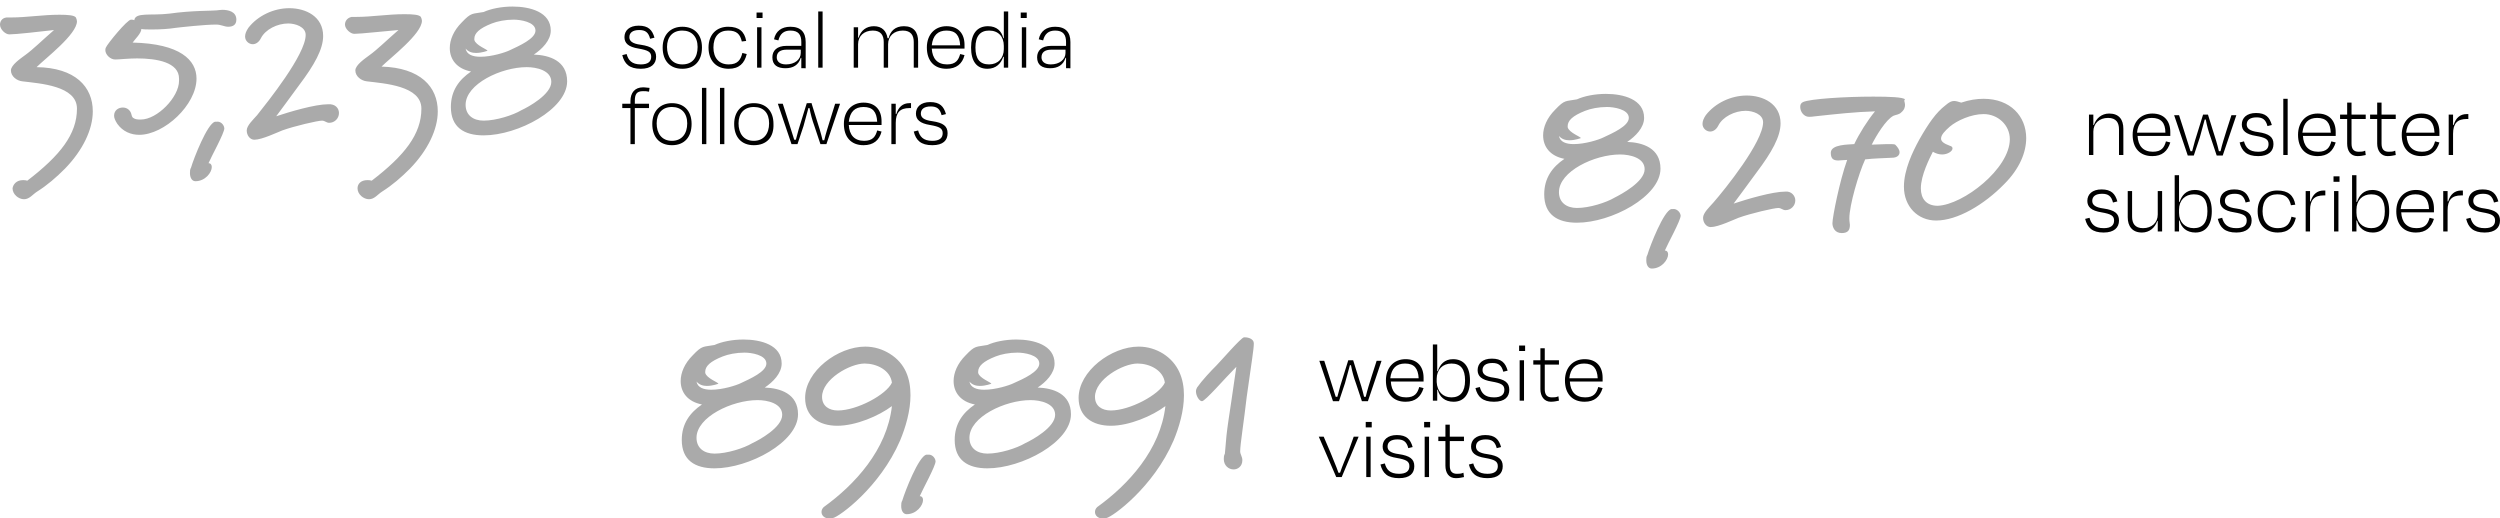
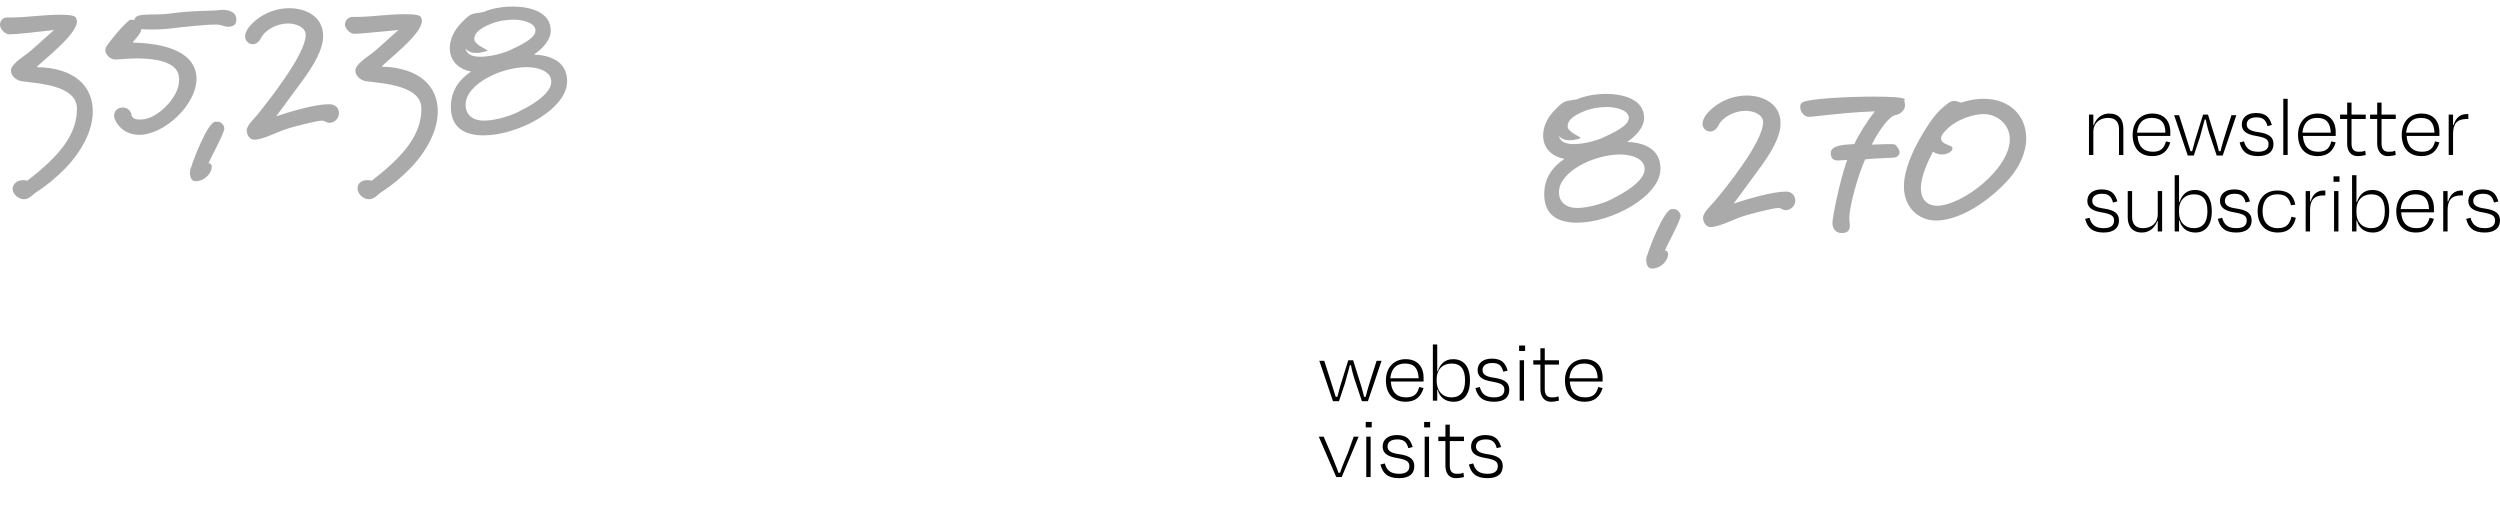
<svg xmlns="http://www.w3.org/2000/svg" id="Layer_1" x="0px" y="0px" viewBox="0 0 458 94.9" style="enable-background:new 0 0 458 94.9;" xml:space="preserve">
  <style type="text/css">	.st0{fill:#AAAAAA;}</style>
  <path class="st0" d="M17,20.4c0,3.3-1.8,7.1-5.1,10.5c-1.6,1.6-3.2,3-5.1,4.2c-0.8,0.5-1.4,1.4-2.4,1.4s-2.1-0.9-2.1-2  C2.4,33.8,3,33,4.2,33c0.3,0,0.5,0,0.8,0.1c6-4.6,9.1-8.5,9.1-13.2c0-4.2-6.8-4.6-10-5c-1-0.1-2.1-0.9-2.1-2c0-1,1.8-2.2,2.6-2.8  c1.4-1,3-2.6,5.3-4.6C7.3,5.8,2.9,6.3,1.7,6.3C1,6.3,0,5.4,0,4.5C0,4,0.3,3.3,1.2,3.2c0.3,0,0.5,0,0.8,0c2.9,0,5.8-0.5,8.9-0.5  c1.6,0,2.7,0.1,3,0.5c0.1,0.2,0.2,0.5,0.2,0.7c0,2.4-5.8,6.8-7.4,8.4C13.8,12.4,17,15.9,17,20.4z M43.3,3.6c0,1-0.7,1.3-1.5,1.3  c-0.7,0-1.3-0.4-2.2-0.4c-2.1,0-6.6,0.5-7.4,0.6c-1.2,0.2-2.9,0.3-4.3,0.3c-0.9,0-1.7,0-2-0.1c0,0.8-1.2,1.9-1.6,2.5  C33,8,36,11,36,14.4c0,4.8-5.9,10.3-10.5,10.3c-1.5,0-3-0.6-4-2c-0.4-0.6-0.6-1.1-0.6-1.5c0-1,0.8-1.5,1.6-1.5c0.6,0,1.2,0.3,1.5,1  c0.1,0.4,0.2,0.8,0.4,0.9c0.4,0.3,0.9,0.3,1.4,0.3c3,0,7-4.1,7-7.1v-0.4c0-3-4.1-3.7-7.7-3.7c-1.5,0-3.3,0.2-4,0.2  c-0.9,0-1.8-0.9-1.8-1.7c0-0.2,0-0.3,0.1-0.5c0.3-0.7,3.9-5.1,4.6-5.1c0.1,0,0.4,0,0.6,0.1c0.2-1.5,3-0.8,6.4-1.2  c4.2-0.6,8-0.5,8.7-0.6c0.2,0,0.6-0.1,1-0.1C41.8,1.8,43.3,2.1,43.3,3.6z M41.1,23.5c0,0.9-2.4,5.2-2.9,6.4c0.4,0,0.6,0.3,0.6,0.7  c0,1-1.2,2.6-3,2.6c-0.6,0-1-0.6-1-1.5c0-0.3,0-0.7,0.2-1c0.5-1.7,3-8.1,4.4-8.4c0.1,0,0.2,0,0.3,0C40.3,22.2,41,22.7,41.1,23.5z   M62.1,20.7c0,1-0.8,1.8-1.8,1.8c-0.5,0-0.8-0.4-1.3-0.4c-0.8,0-5.1,1-7.3,1.8c-0.8,0.3-3.7,1.7-5.1,1.7c-0.8,0-1.4-0.8-1.4-1.7  c0-0.9,1.2-2,1.9-2.8C49,18.7,56,10,56,6.4c0-1.5-1.9-2.1-3.2-2.1c-2,0-4.2,1.1-5,2.7c-0.4,0.8-1,1.1-1.5,1.1  c-0.7,0-1.4-0.6-1.4-1.4c0-0.5,0.2-1,0.6-1.6c1.7-2.2,4.6-3.6,7.5-3.6c3,0,6.2,1.5,6.2,5.1c0,2.4-1.6,5.3-4.4,9  c-2.6,3.5-2.9,4-4.2,5.7c2.4-0.8,7.1-2.2,9.5-2.2C61.5,19,62.1,19.9,62.1,20.7z M80.2,20.4c0,3.3-1.8,7.1-5.1,10.5  c-1.6,1.6-3.2,3-5.1,4.2c-0.8,0.5-1.4,1.4-2.4,1.4s-2.1-0.9-2.1-2c0-0.8,0.6-1.5,1.8-1.5c0.3,0,0.5,0,0.8,0.1  c6-4.6,9.1-8.5,9.1-13.2c0-4.2-6.8-4.6-10-5c-1-0.1-2.1-0.9-2.1-2c0-1,1.8-2.2,2.6-2.8c1.4-1,3-2.6,5.3-4.6  c-2.5,0.2-6.9,0.7-8.1,0.7c-0.7,0-1.7-0.9-1.7-1.7c0-0.5,0.3-1.2,1.2-1.4c0.3,0,0.5,0,0.8,0c2.9,0,5.8-0.5,8.9-0.5  c1.6,0,2.7,0.1,3,0.5c0.1,0.2,0.2,0.5,0.2,0.7c0,2.4-5.8,6.8-7.4,8.4C77,12.4,80.2,15.9,80.2,20.4z M101,15c0-2.1-2.7-2.7-4.5-2.7  c-4.7,0-11.2,3.1-11.2,6.9c0,1.9,1.4,2.9,3.3,2.9c2.3,0,5.4-1,6.9-1.9C96.8,19.6,101,17.3,101,15z M98.1,5.6c0-1.6-2.8-2-4-2  c-1.5,0-3,0.3-4,0.7c-2.3,0.9-3.2,1.8-3.2,2.8c0,0.1,0,0.1,0,0.2c0.2,1,2.5,1.8,2.4,2c0,0-1,0.4-2.1,0.4c-0.7,0-1.4-0.2-1.9-0.8  c0.2,1.1,1.3,1.5,2.7,1.5c2.1,0,4.6-0.8,5.4-1.2C95.1,8.4,98.1,7.1,98.1,5.6z M103.9,14.9c0,5.1-9,9.9-15.3,9.9c-3.6,0-6-1.5-6-5.2  c0-3,1.5-5,3.7-6.5c-2.6-0.5-3.9-2.2-3.9-4.3c0-1.5,0.7-3.2,2.2-4.7c1.8-1.9,1.9-1.5,4-1.9c1.3-0.6,3.3-1,5.3-1c3.2,0,7,1,7,4.4  c0,1.8-1.6,3.4-3.1,4.4C100.6,10.1,103.9,11.1,103.9,14.9z" />
-   <path d="M117.4,12.6c-2.1,0-3-0.9-3.4-2.5l0.8-0.2c0.3,1.1,0.9,1.9,2.6,1.9c1.3,0,1.9-0.5,1.9-1.4c0-0.9-0.6-1.2-2.3-1.5  c-1.9-0.3-2.6-1-2.6-2.1c0-1.2,0.9-2.1,2.6-2.1c1.8,0,2.5,0.8,2.9,2.2l-0.8,0.2c-0.3-1.2-0.9-1.6-2-1.6c-1.2,0-1.8,0.5-1.8,1.3  c0,0.7,0.5,1.2,2.1,1.4c2,0.3,2.8,0.9,2.8,2.2C120.2,11.7,119.3,12.6,117.4,12.6z M125,12.6c-2.3,0-3.6-1.5-3.6-3.9  c0-2.4,1.5-3.8,3.6-3.8c2.2,0,3.6,1.4,3.6,3.8C128.6,11.1,127.3,12.6,125,12.6z M125,5.6c-1.8,0-2.8,1.2-2.8,3s0.9,3.2,2.8,3.2  s2.8-1.3,2.8-3.2S126.7,5.6,125,5.6z M135.9,7.6c-0.3-1.3-0.9-2-2.5-2c-1.7,0-2.7,1.1-2.7,3.1c0,1.9,1,3.1,2.8,3.1  c1.7,0,2.2-0.9,2.5-2.1l0.8,0.2c-0.4,1.7-1.4,2.7-3.3,2.7c-2.3,0-3.7-1.5-3.7-3.9c0-2.4,1.5-3.8,3.6-3.8c2,0,3,0.9,3.3,2.6  L135.9,7.6z M139.7,3.3h-1.1v-1h1.1V3.3z M139.5,12.4h-0.8V5h0.8V12.4z M144,11.8c1.6,0,2.7-0.9,2.7-2.1V9.1h-2.6  c-1.2,0-1.8,0.5-1.8,1.4C142.3,11.2,142.8,11.8,144,11.8z M146.8,12.4v-1.8h-0.1c-0.4,1.3-1.4,1.9-2.8,1.9c-1.5,0-2.4-0.6-2.4-2  c0-1.2,0.8-2.1,2.6-2.1h2.7V7.7c0-1.3-0.5-2.1-2-2.1c-1.2,0-1.9,0.6-2.2,1.8l-0.8-0.2c0.3-1.5,1.4-2.3,3-2.3c1.9,0,2.8,1,2.8,2.8  v4.8H146.8z M150.7,2.1v10.3h-0.8V2.1H150.7z M157.2,8.1v4.3h-0.8V5h0.8v1.9h0.1c0.4-1.3,1.4-2.1,2.8-2.1c1.5,0,2.3,0.9,2.5,2.2h0.2  c0.3-1.3,1.2-2.2,2.8-2.2c1.8,0,2.6,1.1,2.6,2.8v4.8h-0.8V7.7c0-1.2-0.5-2.1-2-2.1c-1.6,0-2.7,1-2.7,2.5v4.3h-0.8V7.7  c0-1.2-0.5-2.1-2-2.1C158.3,5.6,157.2,6.6,157.2,8.1z M173.4,5.6c-1.6,0-2.5,0.9-2.7,2.7h5.2C175.8,6.5,175.1,5.6,173.4,5.6z   M173.4,12.6c-2.3,0-3.6-1.5-3.6-3.9c0-2.4,1.5-3.9,3.6-3.9c2.2,0,3.3,1.4,3.3,3.4c0,0.1,0,0.4,0,0.7h-6c0.1,1.8,1,2.9,2.8,2.9  c1.6,0,2.1-0.8,2.4-1.9l0.8,0.2C176.3,11.7,175.2,12.6,173.4,12.6z M181.2,11.8c1.6,0,2.7-1.1,2.7-2.8V8.4c0-1.7-1-2.8-2.7-2.8  c-1.6,0-2.5,1-2.5,3.1S179.5,11.8,181.2,11.8z M183.9,12.4v-2h-0.1c-0.4,1.2-1.3,2.2-2.9,2.2c-2,0-3-1.4-3-3.9  c0-2.5,1.1-3.9,3.1-3.9c1.6,0,2.5,0.9,2.8,2.2h0.1V2.1h0.8v10.3H183.9z M188.2,3.3H187v-1h1.1V3.3z M188,12.4h-0.8V5h0.8V12.4z   M192.5,11.8c1.6,0,2.7-0.9,2.7-2.1V9.1h-2.6c-1.2,0-1.8,0.5-1.8,1.4C190.8,11.2,191.3,11.8,192.5,11.8z M195.3,12.4v-1.8h-0.1  c-0.4,1.3-1.4,1.9-2.8,1.9c-1.5,0-2.4-0.6-2.4-2c0-1.2,0.8-2.1,2.6-2.1h2.7V7.7c0-1.3-0.5-2.1-2-2.1c-1.2,0-1.9,0.6-2.2,1.8  l-0.8-0.2c0.3-1.5,1.4-2.3,3-2.3c1.9,0,2.8,1,2.8,2.8v4.8H195.3z M116.3,18.5V19h2.6v0.8h-2.6v6.6h-0.8v-6.6h-1.5V19h1.5v-0.5  c0-1.5,0.8-2.5,2.3-2.5c0.5,0,0.9,0.1,1.2,0.1l-0.1,0.7c-0.4-0.1-0.7-0.1-1.1-0.1C116.6,16.7,116.3,17.3,116.3,18.5z M123.1,26.6  c-2.3,0-3.6-1.5-3.6-3.9c0-2.4,1.5-3.8,3.6-3.8c2.2,0,3.6,1.4,3.6,3.8C126.7,25.1,125.4,26.6,123.1,26.6z M123.1,19.6  c-1.8,0-2.8,1.2-2.8,3s0.9,3.2,2.8,3.2c1.8,0,2.8-1.3,2.8-3.2S124.8,19.6,123.1,19.6z M129.4,16.1v10.3h-0.8V16.1H129.4z   M132.7,16.1v10.3h-0.8V16.1H132.7z M138.1,26.6c-2.3,0-3.6-1.5-3.6-3.9c0-2.4,1.5-3.8,3.6-3.8c2.2,0,3.6,1.4,3.6,3.8  C141.8,25.1,140.5,26.6,138.1,26.6z M138.1,19.6c-1.8,0-2.8,1.2-2.8,3s0.9,3.2,2.8,3.2c1.8,0,2.8-1.3,2.8-3.2S139.9,19.6,138.1,19.6  z M148.7,19l0.9,2.9c0.4,1.2,0.8,2.5,1.1,3.8h0.3c0.3-1.3,0.7-2.5,1.1-3.8L153,19h0.9l-2.5,7.4h-1.1l-1.1-3.3  c-0.4-1.1-0.7-2.2-0.9-3.3h-0.2c-0.3,1.1-0.6,2.2-0.9,3.3l-1.1,3.3h-1.1l-2.5-7.4h0.9l0.9,2.8c0.4,1.3,0.8,2.5,1.2,3.8h0.3  c0.3-1.2,0.7-2.6,1.1-3.8l0.9-2.9H148.7z M158.2,19.6c-1.6,0-2.5,0.9-2.7,2.7h5.2C160.6,20.5,159.9,19.6,158.2,19.6z M158.2,26.6  c-2.3,0-3.6-1.5-3.6-3.9c0-2.4,1.5-3.9,3.6-3.9c2.2,0,3.3,1.4,3.3,3.4c0,0.1,0,0.4,0,0.7h-6c0.1,1.8,1,2.9,2.8,2.9  c1.6,0,2.1-0.8,2.4-1.9l0.8,0.2C161.1,25.7,160,26.6,158.2,26.6z M164.1,26.4h-0.8V19h0.8v1.9h0.1c0.4-1.3,1.2-2,2.4-2h0.3v0.9h-0.3  c-1.7,0-2.5,0.8-2.5,2.7V26.4z M170.8,26.6c-2.1,0-3-0.9-3.4-2.5l0.8-0.2c0.3,1.1,0.9,1.9,2.6,1.9c1.3,0,1.9-0.5,1.9-1.4  c0-0.9-0.6-1.2-2.3-1.5c-1.9-0.3-2.6-1-2.6-2.1c0-1.2,0.9-2.1,2.6-2.1c1.8,0,2.5,0.8,2.9,2.2l-0.8,0.2c-0.3-1.2-0.9-1.6-2-1.6  c-1.2,0-1.8,0.5-1.8,1.3c0,0.7,0.5,1.2,2.1,1.4c2,0.3,2.8,0.9,2.8,2.2C173.6,25.7,172.8,26.6,170.8,26.6z" />
  <path class="st0" d="M301.3,31c0-2.1-2.7-2.7-4.5-2.7c-4.7,0-11.2,3.1-11.2,6.9c0,1.9,1.4,2.9,3.3,2.9c2.3,0,5.4-1,6.9-1.9  C297,35.6,301.3,33.3,301.3,31z M298.4,21.6c0-1.6-2.8-2-4-2c-1.5,0-3,0.3-4,0.7c-2.3,0.9-3.2,1.8-3.2,2.8c0,0.1,0,0.1,0,0.2  c0.2,1,2.5,1.8,2.4,2c0,0-1,0.4-2.1,0.4c-0.7,0-1.4-0.2-1.9-0.8c0.2,1.1,1.3,1.5,2.7,1.5c2.1,0,4.6-0.8,5.4-1.2  C295.4,24.4,298.4,23.1,298.4,21.6z M304.2,30.9c0,5.1-9,9.9-15.3,9.9c-3.6,0-6-1.5-6-5.2c0-3,1.5-5,3.7-6.5  c-2.6-0.5-3.9-2.2-3.9-4.3c0-1.5,0.7-3.2,2.2-4.7c1.8-1.9,1.9-1.5,4-1.9c1.3-0.6,3.3-1,5.3-1c3.2,0,7,1,7,4.4c0,1.8-1.6,3.4-3.1,4.4  C300.9,26.1,304.2,27.1,304.2,30.9z M307.9,39.5c0,0.9-2.4,5.2-2.9,6.4c0.4,0,0.6,0.3,0.6,0.7c0,1-1.2,2.6-3,2.6c-0.6,0-1-0.6-1-1.5  c0-0.3,0-0.7,0.2-1c0.5-1.7,3-8.1,4.4-8.4c0.1,0,0.2,0,0.3,0C307,38.2,307.8,38.7,307.9,39.5z M328.9,36.7c0,1-0.8,1.8-1.8,1.8  c-0.5,0-0.8-0.4-1.3-0.4c-0.8,0-5.1,1-7.3,1.8c-0.8,0.3-3.7,1.7-5.1,1.7c-0.8,0-1.4-0.8-1.4-1.7c0-0.9,1.2-2,1.9-2.8  c2.1-2.4,9.1-11.1,9.1-14.7c0-1.5-1.9-2.1-3.2-2.1c-2,0-4.2,1.1-5,2.7c-0.4,0.8-1,1.1-1.5,1.1c-0.7,0-1.4-0.6-1.4-1.4  c0-0.5,0.2-1,0.6-1.6c1.7-2.2,4.6-3.6,7.5-3.6c3,0,6.2,1.5,6.2,5.1c0,2.4-1.6,5.3-4.4,9c-2.6,3.5-2.9,4-4.2,5.7  c2.4-0.8,7.1-2.2,9.5-2.2C328.2,35,328.9,35.9,328.9,36.7z M349,19.2c0,0.4-0.1,0.9-0.7,1.4c-0.4,0.4-0.9,0.4-1.4,0.6  c-1.4,0.7-3.2,3.7-4,5.3c0.8,0,1.9-0.1,2.8-0.1c0.8,0,1.4,0,1.5,0.1c0.4,0.4,0.8,0.9,0.8,1.4c0,0.5-0.4,1-1.4,1  c-1.8,0.1-3.1,0.1-4.9,0.3c-1.2,2.6-2.9,8.4-2.9,10.8c0,0.7,0.1,0.9,0.1,1.2c0,0.9-0.3,1.5-1.5,1.5c-1.3,0-1.7-1.1-1.7-1.8  c0-1.1,1.3-7.7,2.7-11.6c-0.6,0-1.2,0.1-1.6,0.1c-0.8,0-1.4-0.2-1.4-1.4c0-1.6,3.3-1.5,4.3-1.6c0.9-1.9,2.4-4.3,3.8-6  c-3.6,0.1-7.2,0.5-10.9,0.9c-0.6,0.1-1,0.1-1.2,0.1c-0.9,0-1.6-0.9-1.6-1.8c0-0.4,0.1-0.7,0.5-0.9c1.3-0.6,7.8-1,12.9-1  c3,0,5.4,0.1,5.8,0.5C348.7,18.4,349,18.7,349,19.2z M368.2,25.5c0-2.6-2.2-4.6-4.8-4.6c-2.3,0-4.9,1.2-6.2,2.3  c-0.9,0.8-1.6,1.5-1.6,2.2c0,0.5,0.5,0.9,1.6,1.3c0.4,0.1,0.5,0.3,0.5,0.5c0,0.5-0.9,1.1-1.9,1.1c-0.6,0-1.2-0.2-1.7-0.5  c-0.6,1.2-2.2,4.3-2.2,6.7c0,1.9,1,3.2,3.1,3.2C359.7,37.5,368.2,30.9,368.2,25.5z M371.2,25.3c0,2.6-1.2,5.6-4,8.4  c-3.7,3.8-8.6,6.7-12.5,6.7c-3.4,0-5.9-2.6-5.9-6.2c0-3.1,1.6-6.4,2.8-8.6c1.7-3,3.1-5,4.8-6.3c0.7-0.6,1.1-0.8,1.6-0.8  c0.3,0,0.7,0.1,1.3,0.3c1.5-0.5,2.8-0.7,4.1-0.7C368.3,18.1,371.2,21.3,371.2,25.3z" />
  <path d="M383.5,24.1v4.3h-0.8V21h0.8v1.9h0.1c0.4-1.2,1.4-2.1,2.8-2.1c1.8,0,2.6,1.1,2.6,2.8v4.8h-0.8v-4.7c0-1.2-0.5-2.1-2-2.1  C384.6,21.6,383.5,22.6,383.5,24.1z M394.2,21.6c-1.6,0-2.5,0.9-2.7,2.7h5.2C396.7,22.5,395.9,21.6,394.2,21.6z M394.3,28.6  c-2.3,0-3.6-1.5-3.6-3.9c0-2.4,1.5-3.9,3.6-3.9c2.2,0,3.3,1.4,3.3,3.4c0,0.1,0,0.4,0,0.7h-6c0.1,1.8,1,2.9,2.8,2.9  c1.6,0,2.1-0.8,2.4-1.9l0.8,0.2C397.1,27.7,396.1,28.6,394.3,28.6z M404.5,21l0.9,2.9c0.4,1.2,0.8,2.5,1.1,3.8h0.3  c0.3-1.3,0.7-2.5,1.1-3.8l0.9-2.8h0.9l-2.5,7.4h-1.1l-1.1-3.3c-0.4-1.1-0.7-2.2-0.9-3.3h-0.2c-0.3,1.1-0.6,2.2-0.9,3.3l-1.1,3.3  h-1.1l-2.5-7.4h0.9l0.9,2.8c0.4,1.3,0.8,2.5,1.2,3.8h0.3c0.3-1.2,0.7-2.6,1.1-3.8l0.9-2.9H404.5z M413.7,28.6c-2.1,0-3-0.9-3.4-2.5  l0.8-0.2c0.3,1.1,0.9,1.9,2.6,1.9c1.3,0,1.9-0.5,1.9-1.4c0-0.9-0.6-1.2-2.3-1.5c-1.9-0.3-2.6-1-2.6-2.1c0-1.2,0.9-2.1,2.6-2.1  c1.8,0,2.5,0.8,2.9,2.2l-0.8,0.2c-0.3-1.2-0.9-1.6-2-1.6c-1.2,0-1.8,0.5-1.8,1.3c0,0.7,0.5,1.2,2.1,1.4c2,0.3,2.8,0.9,2.8,2.2  C416.5,27.7,415.6,28.6,413.7,28.6z M419.1,18.1v10.3h-0.8V18.1H419.1z M424.5,21.6c-1.6,0-2.5,0.9-2.7,2.7h5.2  C426.9,22.5,426.2,21.6,424.5,21.6z M424.6,28.6c-2.3,0-3.6-1.5-3.6-3.9c0-2.4,1.5-3.9,3.6-3.9c2.2,0,3.3,1.4,3.3,3.4  c0,0.1,0,0.4,0,0.7h-6c0.1,1.8,1,2.9,2.8,2.9c1.6,0,2.1-0.8,2.4-1.9l0.8,0.2C427.4,27.7,426.4,28.6,424.6,28.6z M430,26.3v-4.5h-1.3  V21h1.3v-2.2h0.8V21h2.6v0.8h-2.6v4.5c0,1,0.4,1.5,1.3,1.5c0.4,0,0.8,0,1.2-0.2l0.1,0.8c-0.5,0.1-0.9,0.2-1.5,0.2  C430.6,28.6,430,27.6,430,26.3z M435.5,26.3v-4.5h-1.3V21h1.3v-2.2h0.8V21h2.6v0.8h-2.6v4.5c0,1,0.4,1.5,1.3,1.5  c0.4,0,0.8,0,1.2-0.2l0.1,0.8c-0.5,0.1-0.9,0.2-1.5,0.2C436.2,28.6,435.5,27.6,435.5,26.3z M443.5,21.6c-1.6,0-2.5,0.9-2.7,2.7h5.2  C445.9,22.5,445.2,21.6,443.5,21.6z M443.6,28.6c-2.3,0-3.6-1.5-3.6-3.9c0-2.4,1.5-3.9,3.6-3.9c2.2,0,3.3,1.4,3.3,3.4  c0,0.1,0,0.4,0,0.7h-6c0.1,1.8,1,2.9,2.8,2.9c1.6,0,2.1-0.8,2.4-1.9l0.8,0.2C446.4,27.7,445.4,28.6,443.6,28.6z M449.4,28.4h-0.8V21  h0.8v1.9h0.1c0.4-1.3,1.2-2,2.4-2h0.3v0.9h-0.3c-1.7,0-2.5,0.8-2.5,2.7V28.4z M385.4,42.6c-2.1,0-3-0.9-3.4-2.5l0.8-0.2  c0.3,1.1,0.9,1.9,2.6,1.9c1.3,0,1.9-0.5,1.9-1.4c0-0.9-0.6-1.2-2.3-1.5c-1.9-0.3-2.6-1-2.6-2.1c0-1.2,0.9-2.1,2.6-2.1  c1.8,0,2.5,0.8,2.9,2.2l-0.8,0.2c-0.3-1.2-0.9-1.6-2-1.6c-1.2,0-1.8,0.5-1.8,1.3c0,0.7,0.5,1.2,2.1,1.4c2,0.3,2.8,0.9,2.8,2.2  C388.2,41.7,387.3,42.6,385.4,42.6z M395.3,42.4v-1.9h-0.1c-0.4,1.2-1.4,2.1-2.8,2.1c-1.8,0-2.6-1.2-2.6-2.8V35h0.8v4.7  c0,1.2,0.5,2.1,2,2.1c1.6,0,2.7-1,2.7-2.5V35h0.8v7.4H395.3z M401.9,41.8c1.6,0,2.5-1,2.5-3.1c0-2.1-0.8-3.1-2.5-3.1  c-1.6,0-2.7,1.1-2.7,2.8V39C399.2,40.7,400.3,41.8,401.9,41.8z M399.2,32.1V37h0.1c0.4-1.2,1.2-2.2,2.8-2.2c2,0,3.1,1.4,3.1,3.9  c0,2.5-1.1,3.9-3,3.9c-1.6,0-2.6-0.9-2.9-2.2h-0.1v2h-0.8V32.1H399.2z M409.7,42.6c-2.1,0-3-0.9-3.4-2.5l0.8-0.2  c0.3,1.1,0.9,1.9,2.6,1.9c1.3,0,1.9-0.5,1.9-1.4c0-0.9-0.6-1.2-2.3-1.5c-1.9-0.3-2.6-1-2.6-2.1c0-1.2,0.9-2.1,2.6-2.1  c1.8,0,2.5,0.8,2.9,2.2l-0.8,0.2c-0.3-1.2-0.9-1.6-2-1.6c-1.2,0-1.8,0.5-1.8,1.3c0,0.7,0.5,1.2,2.1,1.4c2,0.3,2.8,0.9,2.8,2.2  C412.5,41.7,411.6,42.6,409.7,42.6z M419.7,37.6c-0.3-1.3-0.9-2-2.5-2c-1.7,0-2.7,1.1-2.7,3.1c0,1.9,1,3.1,2.8,3.1  c1.7,0,2.2-0.9,2.5-2.1l0.8,0.2c-0.4,1.7-1.4,2.7-3.3,2.7c-2.3,0-3.7-1.5-3.7-3.9c0-2.4,1.5-3.8,3.6-3.8c2,0,3,0.9,3.3,2.6  L419.7,37.6z M423.2,42.4h-0.8V35h0.8v1.9h0.1c0.4-1.3,1.2-2,2.4-2h0.3v0.9h-0.3c-1.7,0-2.5,0.8-2.5,2.7V42.4z M428.6,33.3h-1.1v-1  h1.1V33.3z M428.4,42.4h-0.8V35h0.8V42.4z M434.4,41.8c1.6,0,2.5-1,2.5-3.1c0-2.1-0.8-3.1-2.5-3.1c-1.6,0-2.7,1.1-2.7,2.8V39  C431.7,40.7,432.8,41.8,434.4,41.8z M431.7,32.1V37h0.1c0.4-1.2,1.2-2.2,2.8-2.2c2,0,3.1,1.4,3.1,3.9c0,2.5-1.1,3.9-3,3.9  c-1.6,0-2.6-0.9-2.9-2.2h-0.1v2h-0.8V32.1H431.7z M442.5,35.6c-1.6,0-2.5,0.9-2.7,2.7h5.2C444.9,36.5,444.2,35.6,442.5,35.6z   M442.6,42.6c-2.3,0-3.6-1.5-3.6-3.9c0-2.4,1.5-3.9,3.6-3.9c2.2,0,3.3,1.4,3.3,3.4c0,0.1,0,0.4,0,0.7h-6c0.1,1.8,1,2.9,2.8,2.9  c1.6,0,2.1-0.8,2.4-1.9l0.8,0.2C445.4,41.7,444.4,42.6,442.6,42.6z M448.4,42.4h-0.8V35h0.8v1.9h0.1c0.4-1.3,1.2-2,2.4-2h0.3v0.9  h-0.3c-1.7,0-2.5,0.8-2.5,2.7V42.4z M455.2,42.6c-2.1,0-3-0.9-3.4-2.5l0.8-0.2c0.3,1.1,0.9,1.9,2.6,1.9c1.3,0,1.9-0.5,1.9-1.4  c0-0.9-0.6-1.2-2.3-1.5c-1.9-0.3-2.6-1-2.6-2.1c0-1.2,0.9-2.1,2.6-2.1c1.8,0,2.5,0.8,2.9,2.2l-0.8,0.2c-0.3-1.2-0.9-1.6-2-1.6  c-1.2,0-1.8,0.5-1.8,1.3c0,0.7,0.5,1.2,2.1,1.4c2,0.3,2.8,0.9,2.8,2.2C458,41.7,457.1,42.6,455.2,42.6z" />
-   <path class="st0" d="M143.3,76c0-2.1-2.7-2.7-4.5-2.7c-4.7,0-11.2,3.1-11.2,6.9c0,1.9,1.4,2.9,3.3,2.9c2.3,0,5.4-1,6.9-1.9  C139.1,80.6,143.3,78.3,143.3,76z M140.4,66.6c0-1.6-2.8-2-4-2c-1.5,0-3,0.3-4,0.7c-2.3,0.9-3.2,1.8-3.2,2.8c0,0.1,0,0.1,0,0.2  c0.2,1,2.5,1.8,2.4,2c0,0-1,0.4-2.1,0.4c-0.7,0-1.4-0.2-1.9-0.8c0.2,1.1,1.3,1.5,2.7,1.5c2.1,0,4.6-0.8,5.4-1.2  C137.4,69.4,140.4,68.1,140.4,66.6z M146.2,75.9c0,5.1-9,9.9-15.3,9.9c-3.6,0-6-1.5-6-5.2c0-3,1.5-5,3.7-6.5  c-2.6-0.5-3.9-2.2-3.9-4.3c0-1.5,0.7-3.2,2.2-4.7c1.8-1.9,1.9-1.5,4-1.9c1.3-0.6,3.3-1,5.3-1c3.2,0,7,1,7,4.4c0,1.8-1.6,3.4-3.1,4.4  C142.9,71.1,146.2,72.1,146.2,75.9z M163.4,70.1c-0.3-2.3-2.8-3.5-5-3.5c-2.7,0-7.8,2.9-7.8,6.1c0,1.7,1.3,2.5,2.9,2.5  C157,75.2,162.4,72.3,163.4,70.1z M166.8,72.4c0,2.9-0.9,5.9-1.9,8.3c-3.7,8.6-11.2,14-12.3,14.2c-0.2,0-0.4,0.1-0.6,0.1  c-1,0-1.5-0.6-1.5-1.2c0-0.3,0.1-0.6,0.4-0.9c5.7-4.1,11.6-10.5,12.5-18.5c-2.4,1.8-6.6,3.6-10,3.6c-3.4,0-5.9-1.7-5.9-5.1  c0-4.9,6-9.4,11-9.4c1.7,0,3.2,0.5,4.5,1.3C165.9,66.6,166.8,69.4,166.8,72.4z M171.4,84.5c0,0.9-2.4,5.2-2.9,6.4  c0.4,0,0.6,0.3,0.6,0.7c0,1-1.2,2.6-3,2.6c-0.6,0-1-0.6-1-1.5c0-0.3,0-0.7,0.2-1c0.5-1.7,3-8.1,4.4-8.4c0.1,0,0.2,0,0.3,0  C170.6,83.2,171.3,83.7,171.4,84.5z M193.3,76c0-2.1-2.7-2.7-4.5-2.7c-4.7,0-11.2,3.1-11.2,6.9c0,1.9,1.4,2.9,3.3,2.9  c2.3,0,5.4-1,6.9-1.9C189.1,80.6,193.3,78.3,193.3,76z M190.4,66.6c0-1.6-2.8-2-4-2c-1.5,0-3,0.3-4,0.7c-2.3,0.9-3.2,1.8-3.2,2.8  c0,0.1,0,0.1,0,0.2c0.2,1,2.5,1.8,2.4,2c0,0-1,0.4-2.1,0.4c-0.7,0-1.4-0.2-1.9-0.8c0.2,1.1,1.3,1.5,2.7,1.5c2.1,0,4.6-0.8,5.4-1.2  C187.5,69.4,190.4,68.1,190.4,66.6z M196.2,75.9c0,5.1-9,9.9-15.3,9.9c-3.6,0-6-1.5-6-5.2c0-3,1.5-5,3.7-6.5  c-2.6-0.5-3.9-2.2-3.9-4.3c0-1.5,0.7-3.2,2.2-4.7c1.8-1.9,1.9-1.5,4-1.9c1.3-0.6,3.3-1,5.3-1c3.2,0,7,1,7,4.4c0,1.8-1.6,3.4-3.1,4.4  C192.9,71.1,196.2,72.1,196.2,75.9z M213.4,70.1c-0.3-2.3-2.8-3.5-5-3.5c-2.7,0-7.8,2.9-7.8,6.1c0,1.7,1.3,2.5,2.9,2.5  C207,75.2,212.4,72.3,213.4,70.1z M216.9,72.4c0,2.9-0.9,5.9-1.9,8.3c-3.7,8.6-11.2,14-12.3,14.2c-0.2,0-0.4,0.1-0.6,0.1  c-1,0-1.5-0.6-1.5-1.2c0-0.3,0.1-0.6,0.4-0.9c5.7-4.1,11.6-10.5,12.5-18.5c-2.4,1.8-6.6,3.6-10,3.6c-3.4,0-5.9-1.7-5.9-5.1  c0-4.9,6-9.4,11-9.4c1.7,0,3.2,0.5,4.5,1.3C215.9,66.6,216.9,69.4,216.9,72.4z M229.7,62.9c0,1.1-0.4,3.3-1.3,9.8  c-0.5,4.4-1.2,8.7-1.2,10c0,0.5,0.4,1,0.4,1.6c0,1.2-0.9,1.7-1.6,1.7c-0.9,0-1.8-0.7-1.8-1.9c0-0.3,0-0.6,0.2-1  c0.4-5.3,0.6-5.3,2.1-15.9c-2.1,2.1-5.7,6.3-6.3,6.3c-0.5,0-1.1-1-1.1-1.8c0-0.3,0.1-0.5,0.2-0.7c0.9-1.3,2.5-3,3.6-4.1  c0.7-0.7,4.5-5.1,5-5.1h0.2C228.7,61.8,229.7,62.1,229.7,62.9z" />
  <path d="M247.9,66l0.9,2.9c0.4,1.2,0.8,2.5,1.1,3.8h0.3c0.3-1.3,0.7-2.5,1.1-3.8l0.9-2.8h0.9l-2.5,7.4h-1.1l-1.1-3.3  c-0.4-1.1-0.7-2.2-0.9-3.3h-0.2c-0.3,1.1-0.6,2.2-0.9,3.3l-1.1,3.3h-1.1l-2.5-7.4h0.9l0.9,2.8c0.4,1.3,0.8,2.5,1.2,3.8h0.3  c0.3-1.2,0.7-2.6,1.1-3.8l0.9-2.9H247.9z M257.4,66.6c-1.6,0-2.5,0.9-2.7,2.7h5.2C259.8,67.5,259.1,66.6,257.4,66.6z M257.5,73.6  c-2.3,0-3.6-1.5-3.6-3.9c0-2.4,1.5-3.9,3.6-3.9c2.2,0,3.3,1.4,3.3,3.4c0,0.1,0,0.4,0,0.7h-6c0.1,1.8,1,2.9,2.8,2.9  c1.6,0,2.1-0.8,2.4-1.9l0.8,0.2C260.3,72.7,259.3,73.6,257.5,73.6z M265.9,72.8c1.6,0,2.5-1,2.5-3.1c0-2.1-0.8-3.1-2.5-3.1  c-1.6,0-2.7,1.1-2.7,2.8V70C263.3,71.7,264.3,72.8,265.9,72.8z M263.3,63.1V68h0.1c0.4-1.2,1.2-2.2,2.8-2.2c2,0,3.1,1.4,3.1,3.9  c0,2.5-1.1,3.9-3,3.9c-1.6,0-2.6-0.9-2.9-2.2h-0.1v2h-0.8V63.1H263.3z M273.7,73.6c-2.1,0-3-0.9-3.4-2.5l0.8-0.2  c0.3,1.1,0.9,1.9,2.6,1.9c1.3,0,1.9-0.5,1.9-1.4c0-0.9-0.6-1.2-2.3-1.5c-1.9-0.3-2.6-1-2.6-2.1c0-1.2,0.9-2.1,2.6-2.1  c1.8,0,2.5,0.8,2.9,2.2l-0.8,0.2c-0.3-1.2-0.9-1.6-2-1.6c-1.2,0-1.8,0.5-1.8,1.3c0,0.7,0.5,1.2,2.1,1.4c2,0.3,2.8,0.9,2.8,2.2  C276.5,72.7,275.7,73.6,273.7,73.6z M279.4,64.3h-1.1v-1h1.1V64.3z M279.2,73.4h-0.8V66h0.8V73.4z M282.2,71.3v-4.5h-1.3V66h1.3  v-2.2h0.8V66h2.6v0.8h-2.6v4.5c0,1,0.4,1.5,1.3,1.5c0.4,0,0.8,0,1.2-0.2l0.1,0.8c-0.5,0.1-0.9,0.2-1.5,0.2  C282.9,73.6,282.2,72.6,282.2,71.3z M290.2,66.6c-1.6,0-2.5,0.9-2.7,2.7h5.2C292.6,67.5,291.9,66.6,290.2,66.6z M290.3,73.6  c-2.3,0-3.6-1.5-3.6-3.9c0-2.4,1.5-3.9,3.6-3.9c2.2,0,3.3,1.4,3.3,3.4c0,0.1,0,0.4,0,0.7h-6c0.1,1.8,1,2.9,2.8,2.9  c1.6,0,2.1-0.8,2.4-1.9l0.8,0.2C293.1,72.7,292.1,73.6,290.3,73.6z M245.8,87.4h-1l-3.2-7.4h0.9l1.2,2.8c0.5,1.3,1.1,2.6,1.5,3.8  h0.3c0.4-1.2,1-2.6,1.5-3.8L248,80h0.9L245.8,87.4z M251.3,78.3h-1.1v-1h1.1V78.3z M251.1,87.4h-0.8V80h0.8V87.4z M256.3,87.6  c-2.1,0-3-0.9-3.4-2.5l0.8-0.2c0.3,1.1,0.9,1.9,2.6,1.9c1.3,0,1.9-0.5,1.9-1.4c0-0.9-0.6-1.2-2.3-1.5c-1.9-0.3-2.6-1-2.6-2.1  c0-1.2,0.9-2.1,2.6-2.1c1.8,0,2.5,0.8,2.9,2.2l-0.8,0.2c-0.3-1.2-0.9-1.6-2-1.6c-1.2,0-1.8,0.5-1.8,1.3c0,0.7,0.5,1.2,2.1,1.4  c2,0.3,2.8,0.9,2.8,2.2C259.1,86.7,258.3,87.6,256.3,87.6z M262,78.3h-1.1v-1h1.1V78.3z M261.8,87.4H261V80h0.8V87.4z M264.8,85.3  v-4.5h-1.3V80h1.3v-2.2h0.8V80h2.6v0.8h-2.6v4.5c0,1,0.4,1.5,1.3,1.5c0.4,0,0.8,0,1.2-0.2l0.1,0.8c-0.5,0.1-0.9,0.2-1.5,0.2  C265.4,87.6,264.8,86.6,264.8,85.3z M272.5,87.6c-2.1,0-3-0.9-3.4-2.5l0.8-0.2c0.3,1.1,0.9,1.9,2.6,1.9c1.3,0,1.9-0.5,1.9-1.4  c0-0.9-0.6-1.2-2.3-1.5c-1.9-0.3-2.6-1-2.6-2.1c0-1.2,0.9-2.1,2.6-2.1c1.8,0,2.5,0.8,2.9,2.2l-0.8,0.2c-0.3-1.2-0.9-1.6-2-1.6  c-1.2,0-1.8,0.5-1.8,1.3c0,0.7,0.5,1.2,2.1,1.4c2,0.3,2.8,0.9,2.8,2.2C275.3,86.7,274.5,87.6,272.5,87.6z" />
</svg>